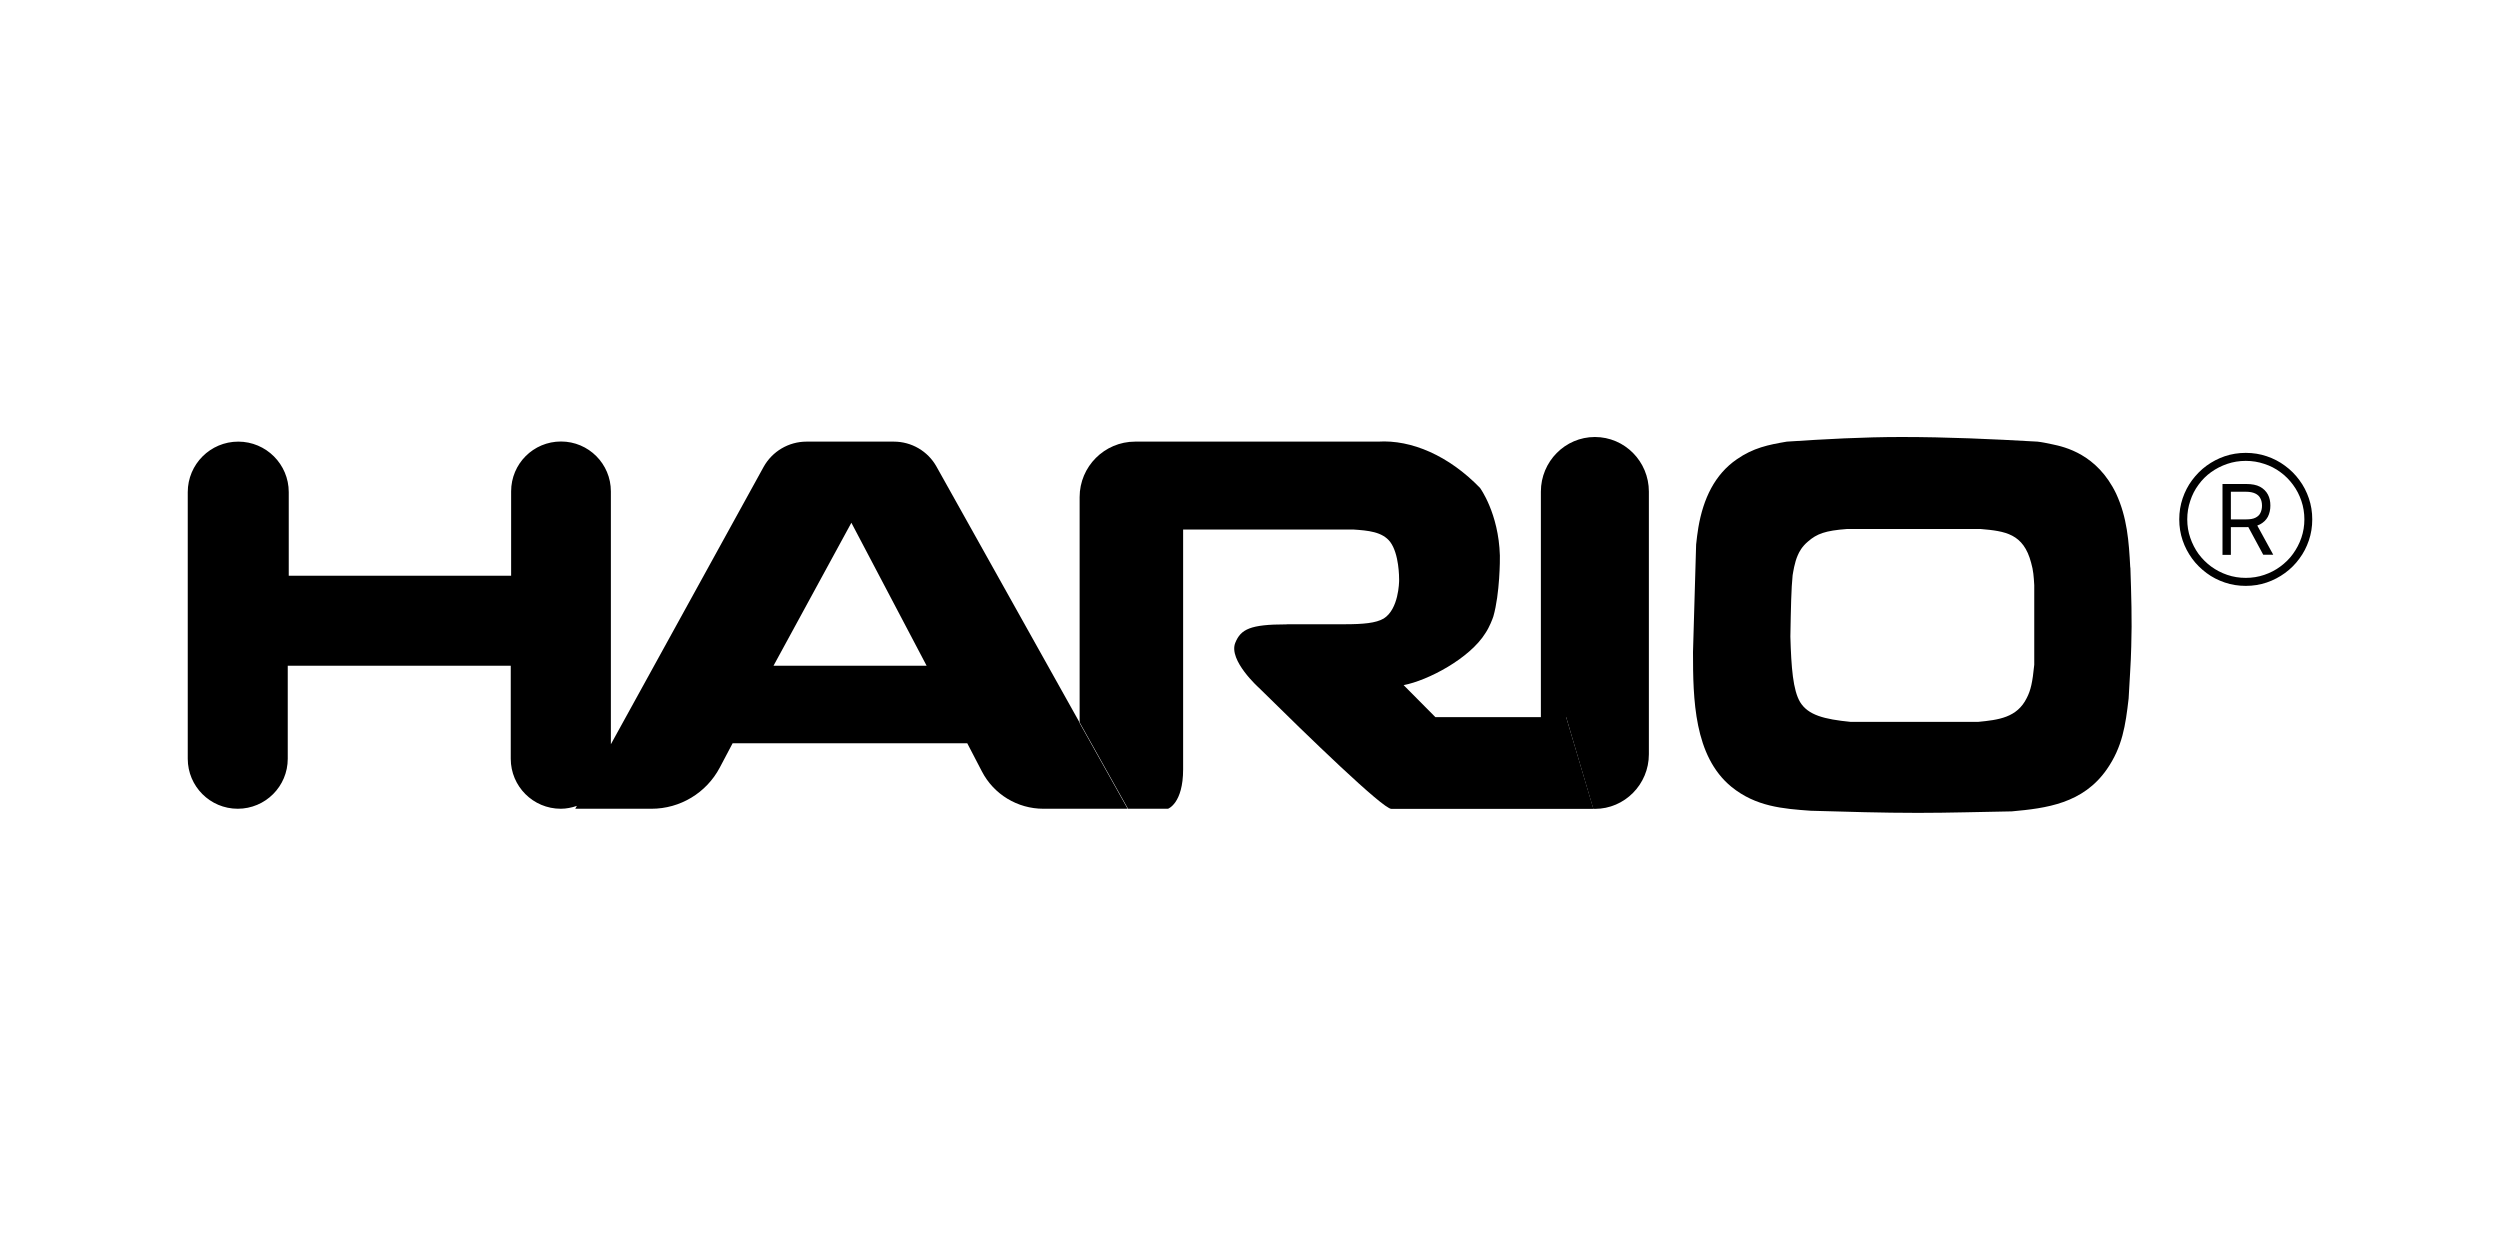
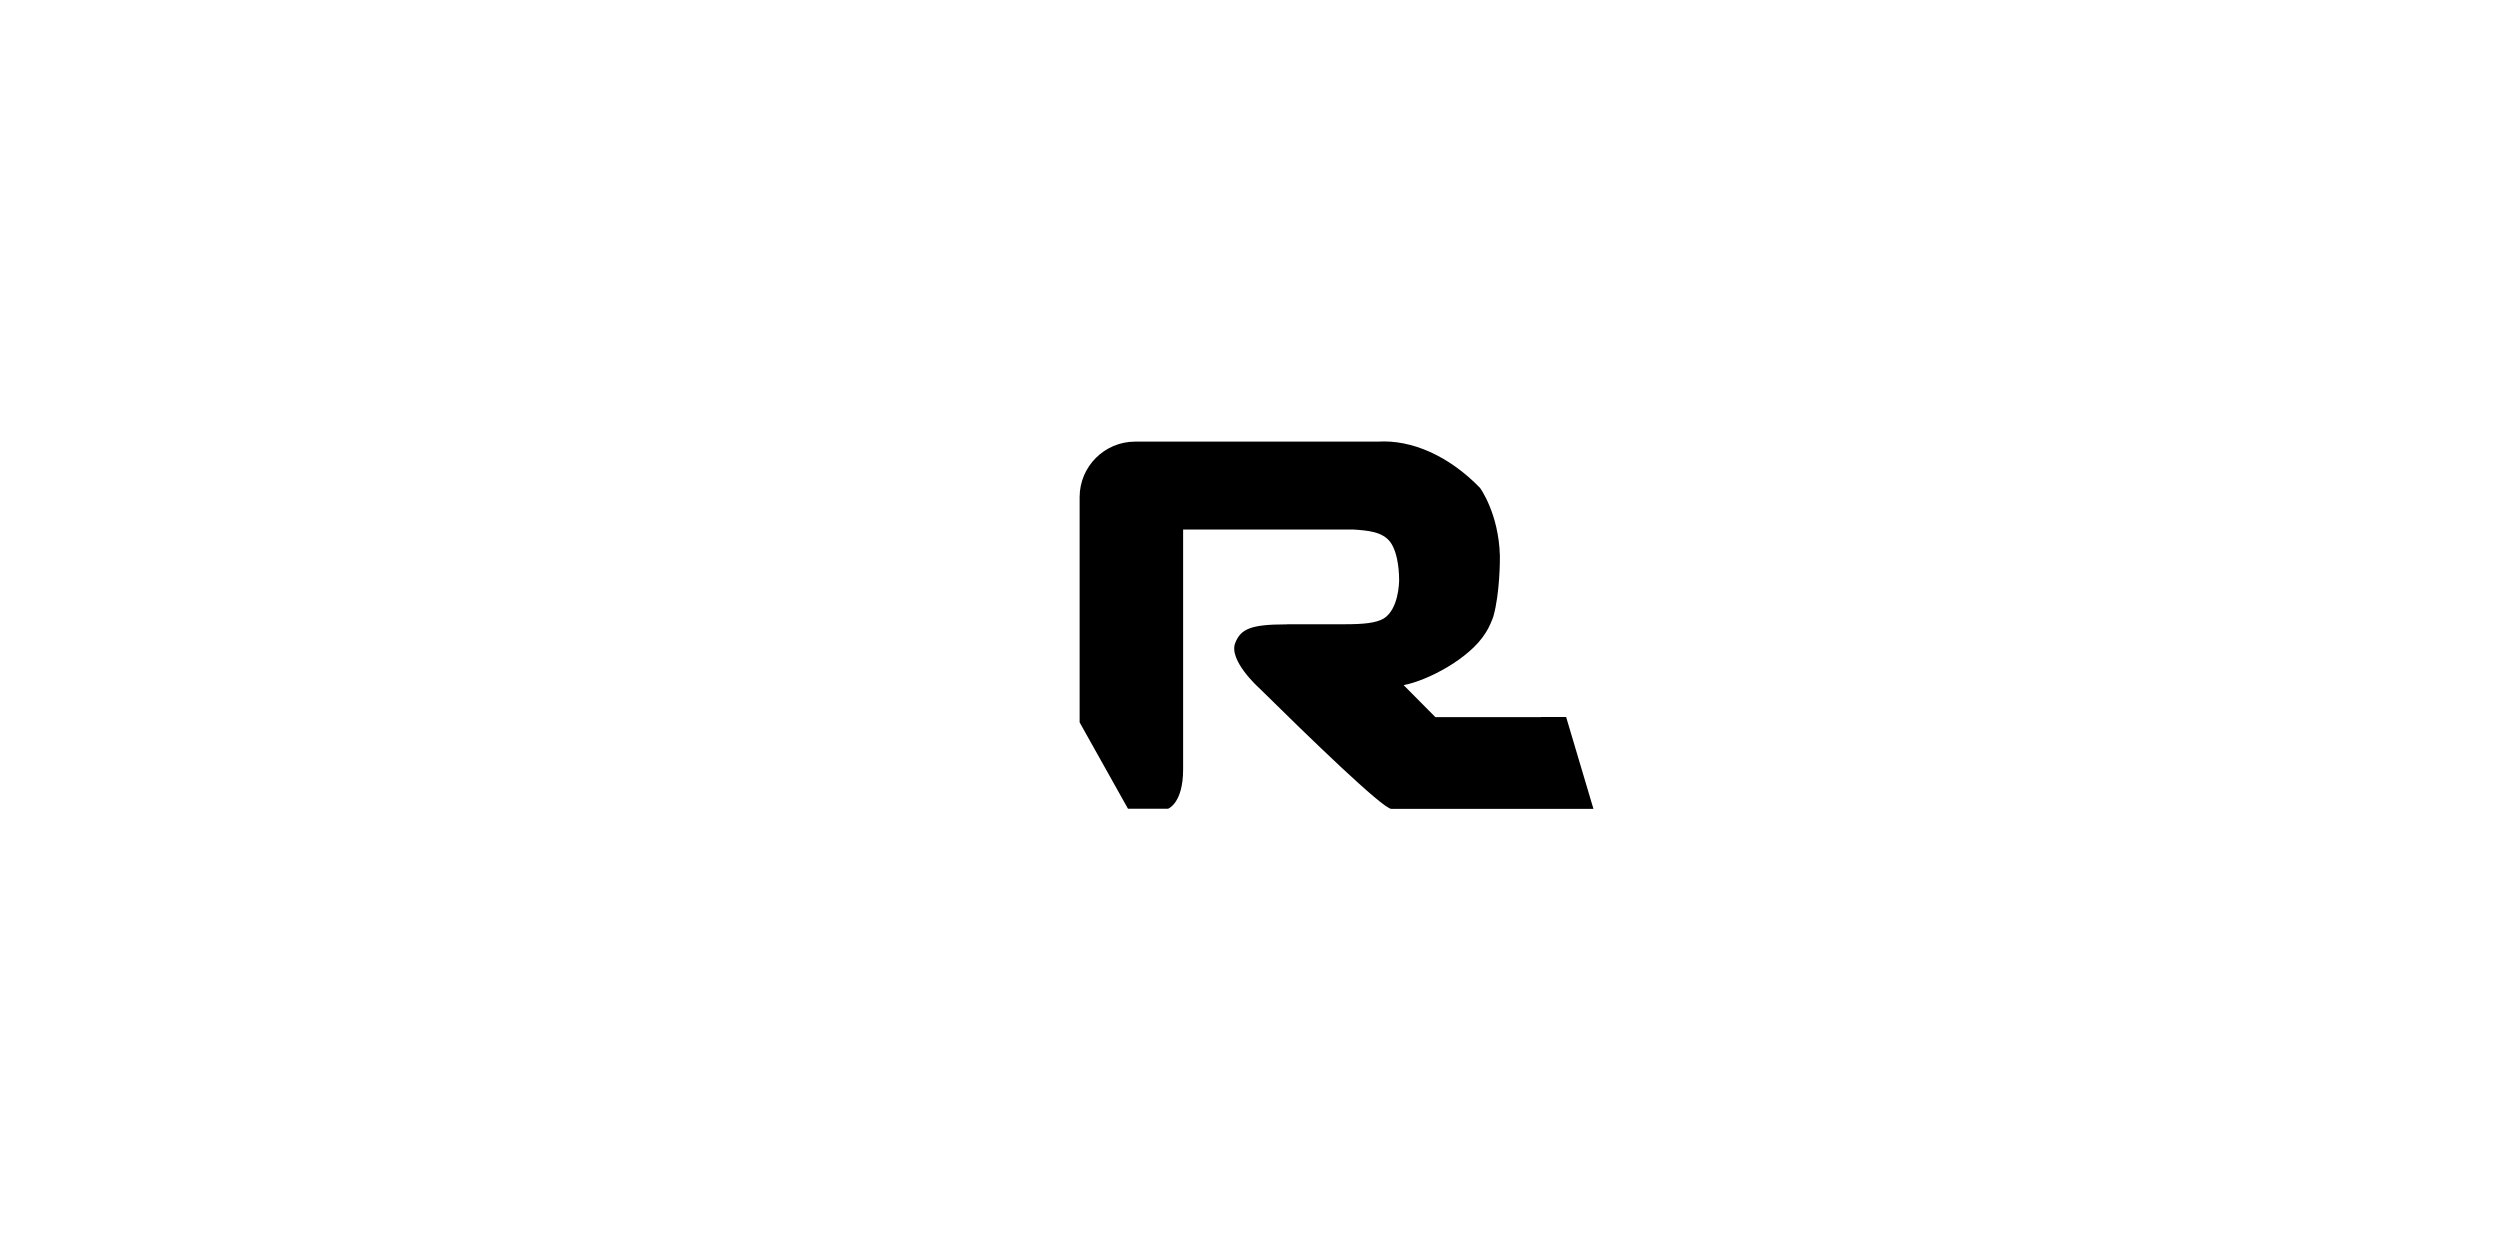
<svg xmlns="http://www.w3.org/2000/svg" id="a" viewBox="0 0 200 100">
  <defs>
    <style>.b{fill:none;}</style>
  </defs>
  <g>
-     <polygon class="b" points="61.88 53.27 74.14 53.27 68.11 41.82 61.88 53.27" />
    <polygon class="b" points="123.28 57.37 123.28 57.37 125.29 57.37 127.47 64.7 125.29 57.37 123.28 57.37" />
-     <path class="b" d="M158.46,42.32h-10.69c-1.74,.12-2.41,.37-3.12,1-.5,.42-.71,.83-.81,1.08-.28,.62-.39,1.41-.42,1.62-.11,1.04-.14,2.62-.18,4.91,.07,2.5,.21,4.29,.78,5.24,.64,1.04,1.91,1.37,4.04,1.58h10.2c1.63-.17,3.12-.33,3.89-1.91,.32-.62,.46-1.25,.6-2.66v-6.37c-.04-.67-.07-1.17-.25-1.79-.6-2.33-2.05-2.54-4.04-2.7Z" />
-     <path d="M170.42,45.4c-.11-2.12-.25-4-1.13-5.91-1.52-3.16-4.11-3.74-5.13-3.95-.39-.08-.78-.17-1.17-.21-3.65-.21-7.26-.37-10.87-.37-3.08,0-6.13,.17-9.17,.37-1.49,.25-2.69,.5-4,1.41-1.77,1.21-2.69,3.16-3.08,5.45-.07,.46-.14,.92-.18,1.37l-.25,8.61c0,3.74,.07,8.32,3.08,10.78,1.95,1.58,4.11,1.75,6.34,1.91,2.87,.08,5.7,.17,8.57,.17,2.51,0,5.03-.08,7.51-.12,2.76-.25,5.7-.62,7.61-3.37,1.24-1.79,1.49-3.49,1.74-5.66,.07-1.41,.18-2.79,.21-4.16,.07-2.12,0-4.2-.07-6.32Zm-7.68,7.78c-.14,1.41-.28,2.04-.6,2.66-.78,1.58-2.27,1.75-3.89,1.91h-10.2c-2.12-.21-3.4-.54-4.04-1.58-.57-.96-.71-2.75-.78-5.24,.04-2.29,.07-3.87,.18-4.91,.04-.21,.14-1,.42-1.62,.11-.25,.32-.67,.81-1.08,.71-.62,1.38-.87,3.12-1h10.69c1.98,.17,3.43,.37,4.04,2.7,.18,.62,.21,1.12,.25,1.79v6.37Z" />
-     <path d="M86.36,57.79l-11.44-20.46c-.69-1.24-2-2-3.41-2h-6.99c-1.43,0-2.74,.78-3.43,2.02l-12.22,22.19v-20.23c0-2.2-1.78-3.99-3.99-3.99s-3.99,1.78-3.99,3.99v6.75H23.1v-6.69c0-2.23-1.81-4.04-4.04-4.04h0c-2.23,0-4.04,1.81-4.04,4.04v21.33c0,2.21,1.79,4,4,4h0c2.21,0,4-1.79,4-4v-7.44h17.84v7.44c0,2.21,1.79,4,4,4h0c.45,0,.88-.09,1.29-.23l-.13,.23h6.1c2.29,0,4.39-1.27,5.46-3.29l1.03-1.95h18.77l1.17,2.25c.95,1.84,2.85,2.99,4.92,2.99h6.74l-3.87-6.91Zm-24.48-4.53l6.23-11.44,6.02,11.44h-12.25Z" />
+     <path class="b" d="M158.46,42.32h-10.69h10.2c1.63-.17,3.12-.33,3.89-1.91,.32-.62,.46-1.25,.6-2.66v-6.37c-.04-.67-.07-1.17-.25-1.79-.6-2.33-2.05-2.54-4.04-2.7Z" />
    <g>
-       <path d="M127.59,34.96h0c-2.38,0-4.32,1.96-4.32,4.37v18.04h2.02l2.17,7.33s.08,.01,.13,.01h0c2.38,0,4.32-1.96,4.32-4.37v-21.01c0-2.41-1.93-4.37-4.32-4.37Z" />
      <path d="M123.28,57.37h-8.45c-.53-.53-1.29-1.3-2.54-2.56,1.94-.37,5.29-2.13,6.55-4.17,.33-.5,.56-1.12,.63-1.33,.52-1.83,.53-4.58,.52-4.87-.1-3.39-1.59-5.41-1.59-5.41-2.49-2.57-5.48-3.87-8.16-3.7h-19.43c-2.45,0-4.44,1.99-4.44,4.44v18.02l3.87,6.91h3.2s1.21-.42,1.21-3.15v-19.19h13.59c1.19,.08,2.35,.17,2.98,1,.71,.96,.71,2.83,.71,3.04s-.04,2.33-1.23,3.08c-.63,.37-1.64,.46-3.17,.46h-4.51s-.08,.01-.13,.01c-2.86,0-3.63,.38-4.07,1.48-.56,1.4,1.9,3.6,1.9,3.6,3.94,3.89,9.91,9.68,10.59,9.68h16.16v-.02l-2.18-7.33h-2.02Z" />
    </g>
  </g>
-   <path d="M179.66,46.87c-.59,0-1.15-.09-1.68-.27-.53-.18-1.02-.43-1.46-.76-.44-.33-.83-.71-1.15-1.15-.32-.44-.58-.93-.76-1.46s-.27-1.09-.27-1.68,.09-1.15,.27-1.68,.43-1.02,.76-1.46c.33-.44,.71-.83,1.15-1.15s.93-.58,1.46-.76c.53-.18,1.09-.27,1.68-.27s1.15,.09,1.68,.27c.53,.18,1.02,.43,1.46,.76,.44,.32,.83,.71,1.15,1.15,.33,.44,.58,.93,.76,1.46,.18,.53,.27,1.09,.27,1.68s-.09,1.15-.27,1.68c-.18,.53-.43,1.02-.76,1.46-.32,.44-.71,.83-1.15,1.15-.44,.32-.93,.58-1.46,.76s-1.09,.27-1.68,.27Zm0-.64c.52,0,1.01-.08,1.48-.24,.47-.16,.9-.38,1.29-.67,.39-.29,.73-.62,1.01-1.01s.51-.82,.67-1.29c.16-.47,.24-.96,.24-1.47s-.08-1.01-.24-1.48c-.16-.47-.38-.9-.67-1.29-.29-.39-.62-.73-1.01-1.01-.39-.29-.82-.51-1.29-.66-.47-.16-.96-.24-1.48-.24s-1.01,.08-1.48,.24c-.47,.16-.9,.38-1.29,.66s-.73,.62-1.01,1.01c-.29,.39-.51,.82-.66,1.29-.16,.47-.24,.96-.24,1.48s.08,1.01,.24,1.47c.16,.47,.38,.9,.66,1.29,.29,.39,.63,.73,1.01,1.01s.82,.51,1.29,.67c.47,.16,.96,.24,1.48,.24Zm-1.86-1.85v-5.66h1.91c.44,0,.81,.07,1.09,.22s.49,.36,.63,.62c.14,.26,.2,.56,.2,.89s-.07,.63-.2,.89c-.14,.26-.35,.46-.63,.61-.28,.15-.64,.22-1.08,.22h-1.55v-.62h1.53c.3,0,.55-.04,.73-.13,.18-.09,.32-.21,.4-.38,.08-.16,.13-.36,.13-.58s-.04-.43-.13-.59c-.08-.17-.22-.3-.41-.39s-.43-.14-.74-.14h-1.21v5.05h-.69Zm2.67-2.54l1.39,2.54h-.8l-1.37-2.54h.77Z" />
</svg>